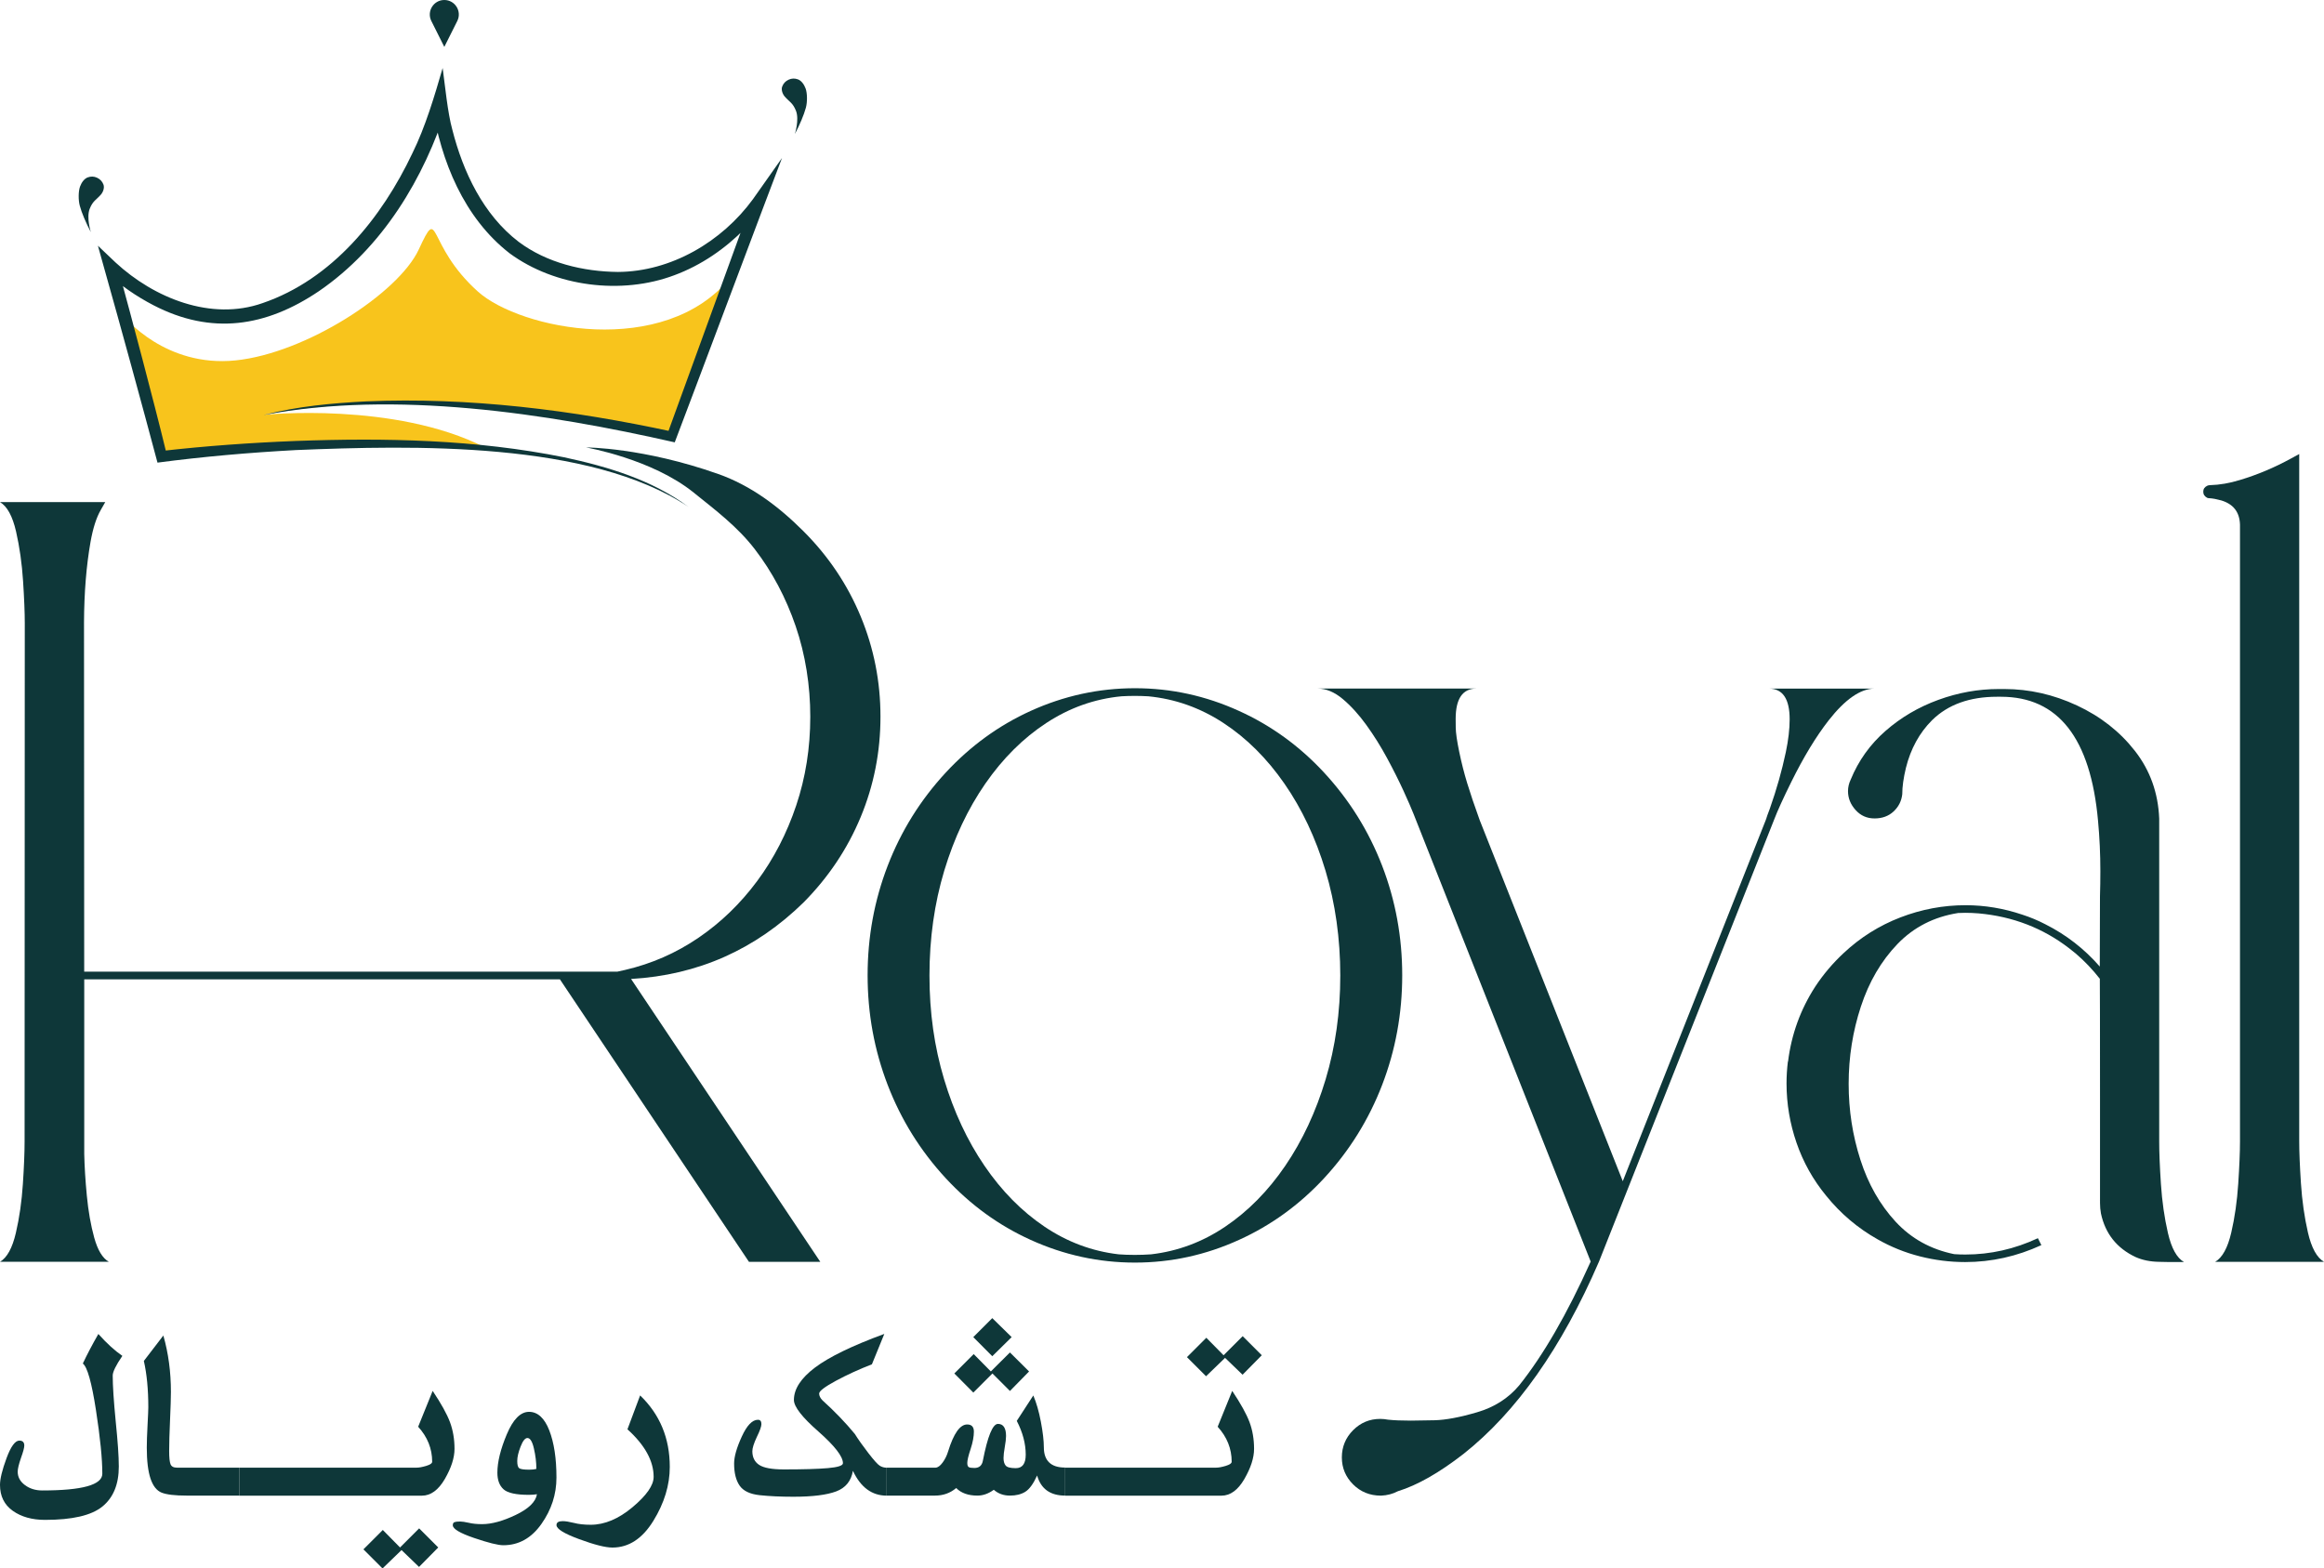
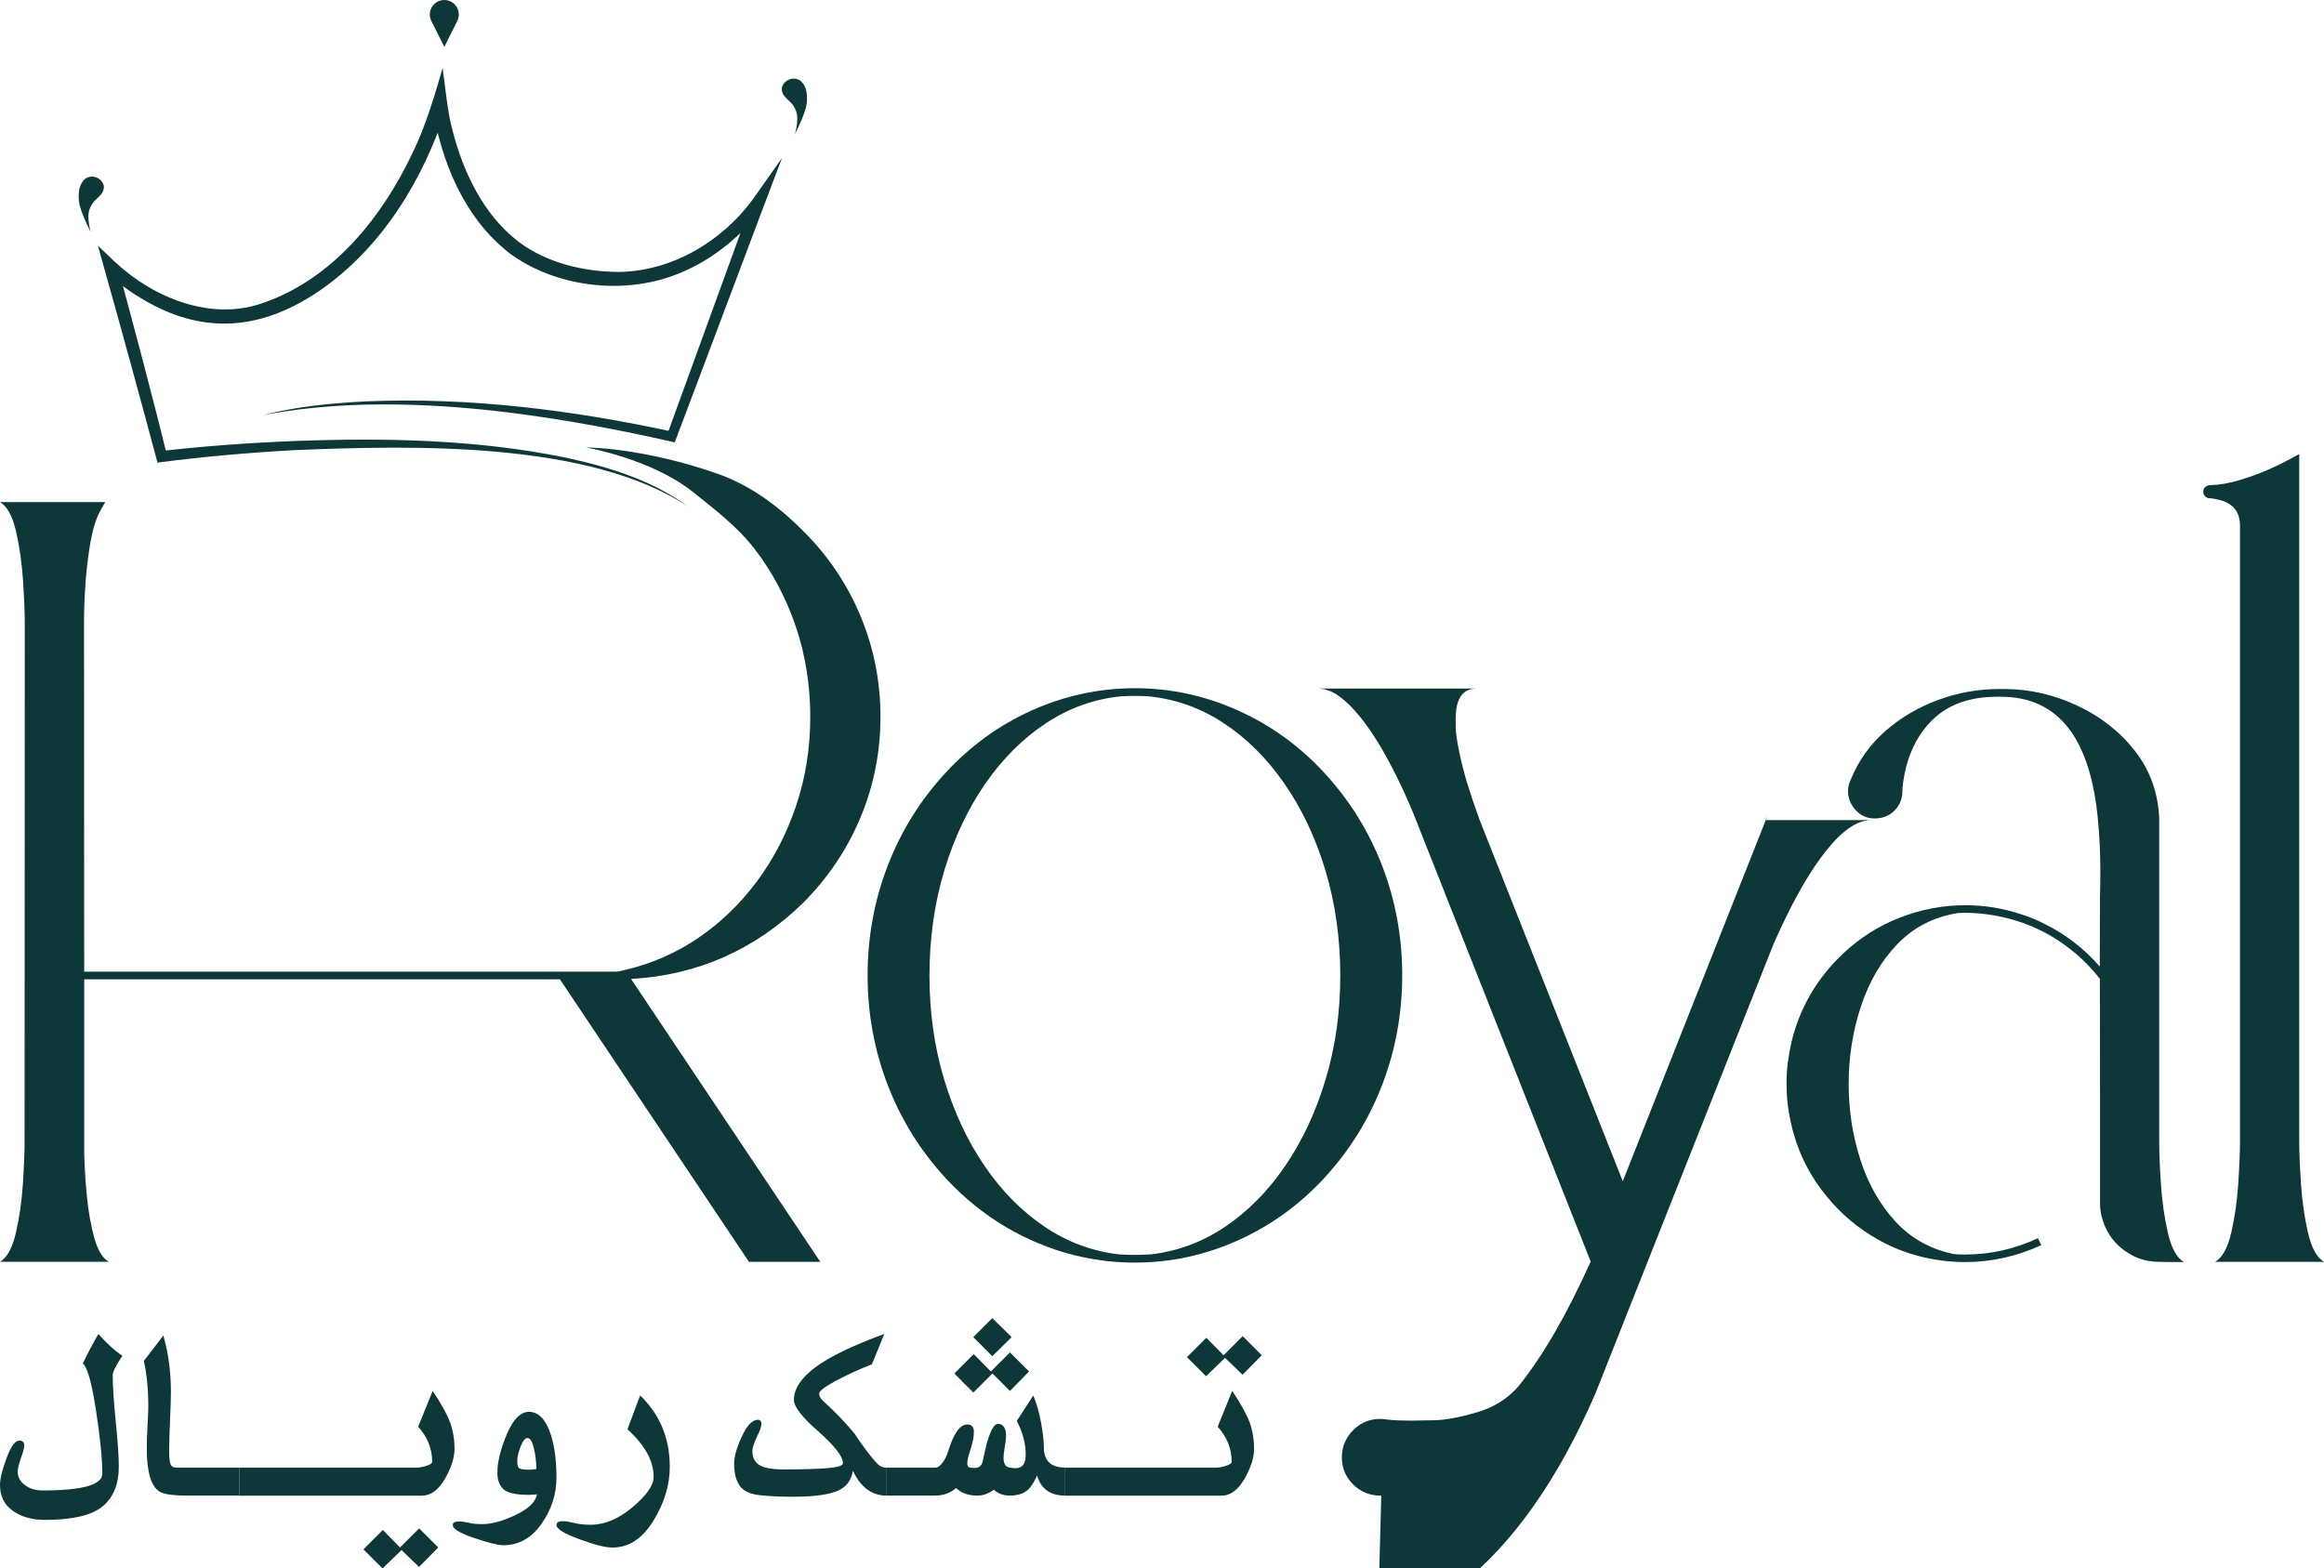
<svg xmlns="http://www.w3.org/2000/svg" id="Layer_1" data-name="Layer 1" viewBox="0 0 610.51 412.09">
  <defs>
    <style>
      .cls-1 {
        fill: #0e3739;
      }

      .cls-1, .cls-2 {
        stroke-width: 0px;
      }

      .cls-2 {
        fill: #f8c41c;
      }
    </style>
  </defs>
  <g>
    <path class="cls-1" d="M154.01,117.56s14.93,0,34.68,6.98c8.54,3.02,15.83,8.48,22.38,15.03,6.55,6.55,11.56,14.01,15.03,22.38,3.47,8.37,5.2,17.15,5.2,26.35s-1.73,18.02-5.2,26.37c-3.47,8.35-8.47,15.83-15,22.43-12.66,12.39-27.77,19.1-45.32,20.11l49.71,74.32h-18.74l-49.66-74.22H22.13v45.87c.07,3.23.29,6.89.68,10.96.39,4.08,1.04,7.75,1.94,11.04.91,3.28,2.19,5.4,3.84,6.34H0c1.85-1.08,3.24-3.61,4.17-7.6.93-3.99,1.54-8.27,1.84-12.83.3-4.56.45-8.28.45-11.14l.05-136.2c0-2.76-.15-6.46-.45-11.09-.3-4.63-.92-8.97-1.84-13.01-.93-4.04-2.33-6.62-4.22-7.73h27.65s-1.18,2.07-1.18,2.07c-1.15,1.99-2.04,4.77-2.68,8.34-1.11,6.3-1.68,13.34-1.72,21.12l.05,91.84h140.06l2.02-.45c6.97-1.62,13.4-4.44,19.3-8.46,5.89-4.02,11.03-8.99,15.41-14.9,4.38-5.91,7.8-12.54,10.26-19.88,2.46-7.34,3.69-15.11,3.69-23.29s-1.28-16.32-3.84-23.8c-2.56-7.48-6.13-14.21-10.71-20.18-4.58-5.98-10.39-10.32-16.07-14.9-10.97-8.87-28.23-11.86-28.23-11.86Z" />
    <path class="cls-1" d="M298.14,331.73c-9.5,0-18.63-1.99-27.38-5.96-8.39-3.8-15.81-9.19-22.28-16.17-6.67-7.21-11.76-15.38-15.28-24.53-3.52-9.15-5.28-18.75-5.28-28.82s1.76-19.67,5.28-28.8c3.52-9.13,8.61-17.3,15.28-24.5,6.47-6.97,13.89-12.36,22.28-16.17,8.76-3.97,17.88-5.96,27.38-5.96s18.61,1.99,27.33,5.96c8.42,3.81,15.86,9.19,22.33,16.17,6.67,7.21,11.76,15.38,15.28,24.5,3.52,9.13,5.28,18.73,5.28,28.8s-1.76,19.68-5.28,28.82c-3.52,9.14-8.61,17.32-15.28,24.53-6.47,6.97-13.91,12.36-22.33,16.17-8.72,3.97-17.83,5.96-27.33,5.96ZM298.14,329.71c1.41,0,2.83-.05,4.24-.15,7-.81,13.51-3.23,19.5-7.28,5.99-4.04,11.25-9.37,15.76-15.99,4.51-6.62,8.05-14.2,10.61-22.73,2.56-8.54,3.84-17.62,3.84-27.26s-1.3-18.95-3.89-27.56c-2.59-8.6-6.19-16.23-10.79-22.86-4.6-6.63-9.94-11.95-16.04-15.94-6.1-3.99-12.68-6.32-19.75-7h-.05c-1.15-.07-2.29-.1-3.44-.1s-2.34.03-3.49.1c-7.07.67-13.66,3.01-19.75,7-6.1,3.99-11.44,9.31-16.04,15.94-4.6,6.64-8.19,14.26-10.79,22.86-2.59,8.61-3.89,17.79-3.89,27.56s1.28,18.72,3.84,27.26c2.56,8.54,6.1,16.12,10.61,22.73,4.51,6.62,9.77,11.95,15.76,15.99,5.99,4.04,12.5,6.47,19.5,7.28,1.28.1,2.69.15,4.24.15Z" />
-     <path class="cls-1" d="M362.86,392.96h-.1c-2.9,0-5.33-.99-7.3-2.95-1.97-1.97-2.96-4.34-2.96-7.1s.99-5.18,2.96-7.15c1.97-1.97,4.34-2.96,7.1-2.96.71,0,1.4.07,2.07.2,1.55.17,3.55.25,6.01.25,1.25,0,3.33-.03,6.24-.1,2.91-.07,6.63-.77,11.16-2.1,4.53-1.33,8.21-3.68,11.04-7.05,6.33-7.92,12.6-18.76,18.79-32.54l-46.53-117.61c-.57-1.45-1.46-3.48-2.65-6.09-1.2-2.61-2.62-5.45-4.27-8.51-1.65-3.06-3.47-5.98-5.46-8.74-1.99-2.76-4.07-5.05-6.24-6.87-2.17-1.82-4.37-2.73-6.59-2.73h41.73c-3.64,0-5.46,2.66-5.46,7.98,0,.17,0,.93.02,2.3.02,1.36.32,3.47.91,6.32.59,2.85,1.29,5.6,2.1,8.26.81,2.66,1.9,5.9,3.28,9.7l37.59,94.88,38.04-96.09-.56,1.21c.13-.27.52-1.28,1.16-3.03,1.79-5.08,3.18-10.02,4.19-14.8.67-3.2,1.01-6.08,1.01-8.64,0-5.39-1.82-8.08-5.46-8.08h27.79c-3.7,0-7.75,2.8-12.12,8.39-3.3,4.24-6.55,9.6-9.75,16.07-2.12,4.28-3.64,7.61-4.55,10l-46.02,116.15c-9.8,22.63-21.66,39.46-35.57,50.47-6.37,4.95-12.11,8.22-17.23,9.8-1.35.71-2.81,1.09-4.4,1.16Z" />
+     <path class="cls-1" d="M362.86,392.96h-.1c-2.9,0-5.33-.99-7.3-2.95-1.97-1.97-2.96-4.34-2.96-7.1s.99-5.18,2.96-7.15c1.97-1.97,4.34-2.96,7.1-2.96.71,0,1.4.07,2.07.2,1.55.17,3.55.25,6.01.25,1.25,0,3.33-.03,6.24-.1,2.91-.07,6.63-.77,11.16-2.1,4.53-1.33,8.21-3.68,11.04-7.05,6.33-7.92,12.6-18.76,18.79-32.54l-46.53-117.61c-.57-1.45-1.46-3.48-2.65-6.09-1.2-2.61-2.62-5.45-4.27-8.51-1.65-3.06-3.47-5.98-5.46-8.74-1.99-2.76-4.07-5.05-6.24-6.87-2.17-1.82-4.37-2.73-6.59-2.73h41.73c-3.64,0-5.46,2.66-5.46,7.98,0,.17,0,.93.02,2.3.02,1.36.32,3.47.91,6.32.59,2.85,1.29,5.6,2.1,8.26.81,2.66,1.9,5.9,3.28,9.7l37.59,94.88,38.04-96.09-.56,1.21h27.79c-3.7,0-7.75,2.8-12.12,8.39-3.3,4.24-6.55,9.6-9.75,16.07-2.12,4.28-3.64,7.61-4.55,10l-46.02,116.15c-9.8,22.63-21.66,39.46-35.57,50.47-6.37,4.95-12.11,8.22-17.23,9.8-1.35.71-2.81,1.09-4.4,1.16Z" />
    <path class="cls-1" d="M23.85,60.96c-1.24-2.34-2.4-5.03-2.9-6.94-.39-1.48-.38-3.75.08-5.02.42-1.15,1.17-2.08,2-2.39.84-.31,1.66-.29,2.46.08s1.38.97,1.69,1.81c.31.84-.09,1.95-.67,2.62-1.23,1.41-2.13,1.65-2.95,3.74-.91,2.32.29,6.09.29,6.09Z" />
    <path class="cls-1" d="M209.1,29.11c-.83-2.1-1.72-2.33-2.95-3.74-.58-.67-.98-1.79-.67-2.62.31-.84.88-1.44,1.69-1.81s1.62-.39,2.46-.08c.83.31,1.58,1.24,2,2.39.46,1.27.47,3.54.08,5.02-.51,1.91-1.66,4.6-2.9,6.94,0,0,1.2-3.78.29-6.09Z" />
    <path class="cls-1" d="M573.73,331.58h-4.09l-2.42-.05c-2.36-.03-4.43-.46-6.21-1.26-4.92-2.32-7.95-6.13-9.09-11.42-.17-.91-.25-1.84-.25-2.78v-.56h-.05l.05-.05v-27.33c0-18.09-.02-28.41-.05-30.97-1.89-2.42-3.99-4.63-6.31-6.62l-1.77-1.41c-6.87-5.29-14.79-8.34-23.74-9.15-1.18-.1-2.36-.15-3.54-.15l-1.87.05c-6.37,1.01-11.68,3.73-15.94,8.16-4.26,4.43-7.46,9.9-9.6,16.42-2.14,6.52-3.21,13.28-3.21,20.28s1.03,13.56,3.08,19.96c2.05,6.4,5.14,11.82,9.24,16.27,4.11,4.45,9.25,7.29,15.41,8.54.98.07,1.95.1,2.93.1,6.57,0,12.92-1.43,19.05-4.29l.91,1.82c-6.43,2.96-13.1,4.45-20.01,4.45-4.01,0-7.97-.5-11.87-1.49-3.91-.99-7.61-2.48-11.11-4.47-5.26-2.96-9.77-6.79-13.54-11.47-3.44-4.18-6.03-8.81-7.78-13.89-1.75-5.08-2.63-10.29-2.63-15.61,0-1.92.12-3.82.35-5.71.03,0,.05-.02.05-.05.88-7.11,3.25-13.66,7.12-19.65,2.15-3.27,4.65-6.21,7.48-8.84,4.38-4.11,9.35-7.23,14.9-9.37,5.56-2.14,11.27-3.21,17.13-3.21,5.05,0,10.02.83,14.9,2.48,2.09.67,4.11,1.52,6.06,2.53,5.49,2.76,10.26,6.47,14.3,11.11l.05-18.44c.07-2.19.1-4.41.1-6.67,0-4.41-.2-8.81-.61-13.19-1.95-21.72-10.46-32.59-25.51-32.59h-1.01c-7.21,0-12.9,2.05-17.08,6.16-3.33,3.33-5.62,7.51-6.87,12.53-.64,2.66-.96,4.97-.96,6.92-.2,1.79-.96,3.29-2.27,4.52-1.31,1.23-2.98,1.84-5,1.84s-3.65-.73-4.98-2.2-2-3.12-2-4.98c0-1.01.23-2.02.71-3.03,2.05-4.99,5.1-9.25,9.14-12.78,4.04-3.54,8.66-6.26,13.87-8.16,5.2-1.9,10.5-2.85,15.89-2.85h1.42c6.57,0,12.94,1.44,19.12,4.32,6.18,2.88,11.26,6.86,15.23,11.95,3.97,5.09,6.1,11.01,6.37,17.78v84.88c0,2.83.15,6.53.45,11.11.3,4.58.92,8.88,1.84,12.88.93,4.01,2.33,6.55,4.22,7.63Z" />
    <path class="cls-1" d="M610.51,331.53h-28.59c1.89-1.11,3.29-3.66,4.22-7.65.93-3.99,1.54-8.28,1.84-12.86.3-4.58.46-8.29.46-11.11v-162.07c-.1-3.3-1.75-5.42-4.95-6.37-1.25-.34-2.24-.52-2.98-.56-.23,0-.45-.03-.66-.1-.71-.37-1.06-.91-1.06-1.62s.35-1.23,1.06-1.57c.23-.1.47-.15.71-.15,2.53-.07,5.15-.52,7.88-1.36,4.58-1.38,9.03-3.25,13.34-5.61l2.22-1.21v180.46c0,2.8.15,6.5.45,11.12.3,4.62.92,8.93,1.84,12.96.93,4.02,2.33,6.59,4.22,7.7Z" />
-     <path class="cls-2" d="M32.73,83.32s10.73,13.27,29.16,11.37c18.42-1.89,42.79-17.66,48.11-29.13,5.69-12.24,1.74-1.34,15.55,11.05,11.12,9.97,48.95,17.73,66.37-3.72l-15.47,41.78c-66.03-15.3-107.06-5.69-107.06-5.69,0,0,34.24-3.52,58.01,8.57l-40.34-.86-44.61,3.24-4.99-19.35-4.73-17.27Z" />
    <path class="cls-1" d="M69.39,109c8.73-2.24,17.77-3.08,26.75-3.54,27.07-1.16,54.16,2.26,80.59,7.97,0,0-1.49.81-1.49.81,0,0,22.39-61.58,22.39-61.58,0,0,2.98,1.51,2.98,1.51-1.5,2.17-3.1,4-4.84,5.81-5.25,5.36-11.54,9.71-18.62,12.33-13.86,5.22-31.27,3.05-43.24-5.73-12.05-9.34-18.1-24.3-20.37-38.99,0,0,3.89.31,3.89.31-6.04,19.01-16.93,37.13-33.64,48.59-13.93,9.42-28.23,11.6-43.47,3.71-4.56-2.38-8.67-5.18-12.44-8.76,0,0,2.94-1.71,2.94-1.71,2.24,8.29,4.5,16.57,6.66,24.88,2.17,8.31,4.34,16.61,6.37,24.98,0,0-1.59-1.08-1.59-1.08,11.78-1.35,23.54-2.18,35.35-2.65,23.57-.86,47.4-.4,70.59,4.29,11.47,2.45,23.14,5.96,32.66,13.03-25.9-17.33-72.59-16.18-103.14-14.93-12.16.66-24.32,1.71-36.35,3.3-3.96-14.89-9.69-35.82-13.94-50.86,0,0-1.71-6.13-1.71-6.13,0,0,4.65,4.42,4.65,4.42,10.09,9.33,25.08,15.43,38.6,10.66,18.29-6.25,31.31-22.36,39.38-39.42,3.36-6.78,5.84-15.12,7.93-22.35.63,4.58,1.31,11.76,2.53,16.15,2.83,11.16,8.14,22.39,17.43,29.51,7.4,5.55,16.97,7.83,26.08,7.92,14-.08,27.32-7.95,35.47-19.11,0,0,7.64-10.83,7.64-10.83-3.19,8.27-24.51,65.13-28.18,74.71-33.73-7.67-73.63-13.71-107.86-7.2h0Z" />
    <path class="cls-1" d="M116.72,12.32l-3.41-6.81C112.05,2.98,113.89,0,116.72,0h0c2.83,0,4.67,2.98,3.41,5.51l-3.41,6.81Z" />
  </g>
  <g>
    <path class="cls-1" d="M32.15,356.23c-1.7,2.48-2.54,4.21-2.54,5.18,0,2.65.26,6.64.78,11.97.54,5.3.82,9.28.82,11.93,0,4.67-1.44,8.18-4.32,10.52-2.88,2.34-7.9,3.5-15.05,3.5-3.41,0-6.24-.79-8.48-2.38-2.24-1.59-3.36-3.86-3.36-6.81,0-1.59.57-3.92,1.71-7.01,1.14-3.09,2.27-4.63,3.37-4.63.87,0,1.3.44,1.3,1.3,0,.57-.29,1.66-.88,3.29-.57,1.65-.85,2.85-.85,3.59,0,1.39.63,2.56,1.89,3.5,1.26.95,2.78,1.42,4.56,1.42,10.52,0,15.78-1.47,15.78-4.4,0-3.93-.56-9.52-1.68-16.76-1.12-7.24-2.27-11.3-3.44-12.19,1.07-2.28,2.42-4.87,4.08-7.76,2.22,2.48,4.32,4.39,6.29,5.74Z" />
    <path class="cls-1" d="M62.89,392.95h-13.89c-3.04,0-5.22-.26-6.52-.77-1.3-.51-2.28-1.74-2.94-3.7-.65-1.96-.98-4.67-.98-8.15,0-1.48.07-3.44.2-5.9.13-2.46.2-4.02.2-4.7,0-4.67-.39-8.73-1.17-12.16l5.12-6.68c1.33,4.65,1.99,9.59,1.99,14.8,0,1.57-.08,4.04-.23,7.43-.15,3.39-.23,6.1-.23,8.12,0,1.72.12,2.88.36,3.47.24.6.8.9,1.7.9h16.4v7.34Z" />
    <path class="cls-1" d="M62.89,392.95v-7.34h46.53c.67,0,1.53-.16,2.56-.47,1.03-.32,1.55-.68,1.55-1.09,0-3.43-1.23-6.5-3.68-9.19l3.81-9.42c2.24,3.35,3.76,6.09,4.55,8.22.79,2.13,1.19,4.47,1.19,7.01,0,2.35-.85,4.98-2.54,7.91-1.7,2.92-3.71,4.39-6.03,4.39h-47.94ZM115.13,406.57l-5.05,5.12-4.6-4.43-4.99,4.83-5.02-5.02,5.09-5.09,4.53,4.6,5.02-5.02,5.02,5.02Z" />
    <path class="cls-1" d="M141.06,392.59c-.63.11-1.34.16-2.12.16-3.35,0-5.57-.48-6.65-1.45-1.09-.97-1.63-2.43-1.63-4.38,0-2.8.83-6.17,2.48-10.09,1.65-3.92,3.6-5.89,5.84-5.89s4.05,1.62,5.31,4.86,1.89,7.38,1.89,12.42c0,4.39-1.32,8.45-3.95,12.18-2.63,3.73-5.97,5.59-10.01,5.59-1.39,0-3.95-.64-7.68-1.91-3.73-1.27-5.59-2.39-5.59-3.34,0-.44.15-.71.46-.82.3-.11.79-.16,1.47-.16.5,0,1.25.11,2.25.33.98.24,2.15.36,3.52.36,2.52,0,5.47-.81,8.85-2.43,3.38-1.62,5.23-3.43,5.56-5.43ZM140.9,385.94c0-1.72-.21-3.5-.64-5.35-.42-1.85-.99-2.77-1.71-2.77-.61,0-1.21.75-1.79,2.25-.59,1.5-.88,2.76-.88,3.78s.17,1.66.52,1.91c.35.25,1.23.38,2.64.38.78,0,1.4-.07,1.86-.2Z" />
    <path class="cls-1" d="M164.83,375.53l3.33-8.9c5.2,5,7.79,11.26,7.79,18.78,0,4.78-1.44,9.51-4.32,14.18-2.88,4.67-6.46,7.01-10.74,7.01-1.83,0-4.73-.73-8.72-2.2-3.99-1.47-5.98-2.7-5.98-3.7,0-.7.54-1.04,1.63-1.04.7,0,1.67.15,2.93.46,1.24.33,2.72.49,4.43.49,3.65,0,7.32-1.54,11-4.63,3.68-3.09,5.53-5.74,5.53-7.96,0-4.17-2.29-8.34-6.88-12.49Z" />
  </g>
  <g>
    <path class="cls-1" d="M232.31,350.46l-3.26,7.99c-3.41,1.33-6.58,2.78-9.49,4.35-2.91,1.58-4.37,2.69-4.37,3.34,0,.59.28,1.17.85,1.76,3.24,2.93,6.07,5.88,8.51,8.84.93,1.48,2.12,3.16,3.57,5.04s2.45,2.99,3,3.33,1.16.51,1.81.51v7.34c-3.87,0-6.83-2.17-8.87-6.52-.46,2.67-1.92,4.48-4.4,5.41-2.48.93-6.23,1.4-11.25,1.4-3.35,0-6.29-.14-8.84-.41-2.54-.27-4.3-1.11-5.27-2.51-.97-1.4-1.45-3.34-1.45-5.82,0-1.78.67-4.14,2.02-7.08s2.76-4.4,4.24-4.4c.61,0,.91.38.91,1.14,0,.61-.4,1.74-1.21,3.39-.78,1.67-1.17,2.91-1.17,3.72,0,1.61.6,2.81,1.79,3.6,1.2.79,3.36,1.19,6.49,1.19,5.06,0,8.92-.11,11.56-.34,2.64-.23,3.96-.66,3.96-1.29,0-1.76-2.14-4.53-6.42-8.31-4.3-3.76-6.46-6.53-6.46-8.31,0-2.89,1.85-5.73,5.56-8.53,3.71-2.79,9.77-5.73,18.18-8.82Z" />
    <path class="cls-1" d="M279.82,385.61v7.34c-3.91,0-6.37-1.76-7.37-5.28-1,2.2-2.04,3.62-3.13,4.29s-2.42.99-4.01.99c-1.67,0-3.09-.51-4.24-1.53-1.39,1.02-2.83,1.53-4.3,1.53-2.41,0-4.27-.66-5.58-1.99-1.56,1.33-3.42,1.99-5.58,1.99h-12.68v-7.34h12.84c.59-.02,1.2-.46,1.84-1.32.64-.86,1.12-1.83,1.45-2.92,1.46-4.74,3.13-7.11,5.02-7.11,1.17,0,1.76.63,1.76,1.89s-.28,2.79-.85,4.53c-.59,1.76-.88,2.99-.88,3.68,0,.57.12.93.36,1.09.24.16.74.24,1.5.24,1.24,0,1.98-.62,2.22-1.86,1.26-6.48,2.59-9.72,3.98-9.72s2.12,1.06,2.12,3.19c0,.67-.11,1.63-.33,2.87-.22,1.26-.33,2.23-.33,2.9,0,.85.18,1.51.55,1.97.37.47,1.26.7,2.67.7,1.74,0,2.61-1.18,2.61-3.55,0-2.87-.78-5.83-2.35-8.87l4.34-6.68c.8,1.87,1.47,4.17,1.99,6.91.52,2.74.78,4.98.78,6.72s.46,3.06,1.39,3.96c.92.9,2.32,1.35,4.19,1.35ZM270.33,360.34l-5.02,5.12-4.6-4.6-5.02,5.02-4.99-5.02,5.09-5.09,4.5,4.56,5.02-4.99,5.02,4.99ZM265.76,351.31l-5.09,5.02-4.99-5.02,4.99-4.99,5.09,4.99Z" />
    <path class="cls-1" d="M279.82,392.95v-7.34h39.63c.67,0,1.53-.16,2.56-.47,1.03-.32,1.55-.68,1.55-1.09,0-3.43-1.23-6.5-3.68-9.19l3.82-9.42c2.24,3.35,3.75,6.09,4.55,8.22.79,2.13,1.19,4.47,1.19,7.01,0,2.35-.85,4.98-2.54,7.91-1.69,2.92-3.71,4.39-6.03,4.39h-41.03ZM331.47,356.07l-5.05,5.12-4.6-4.43-4.99,4.83-5.02-5.02,5.09-5.09,4.53,4.6,5.02-5.02,5.02,5.02Z" />
  </g>
</svg>